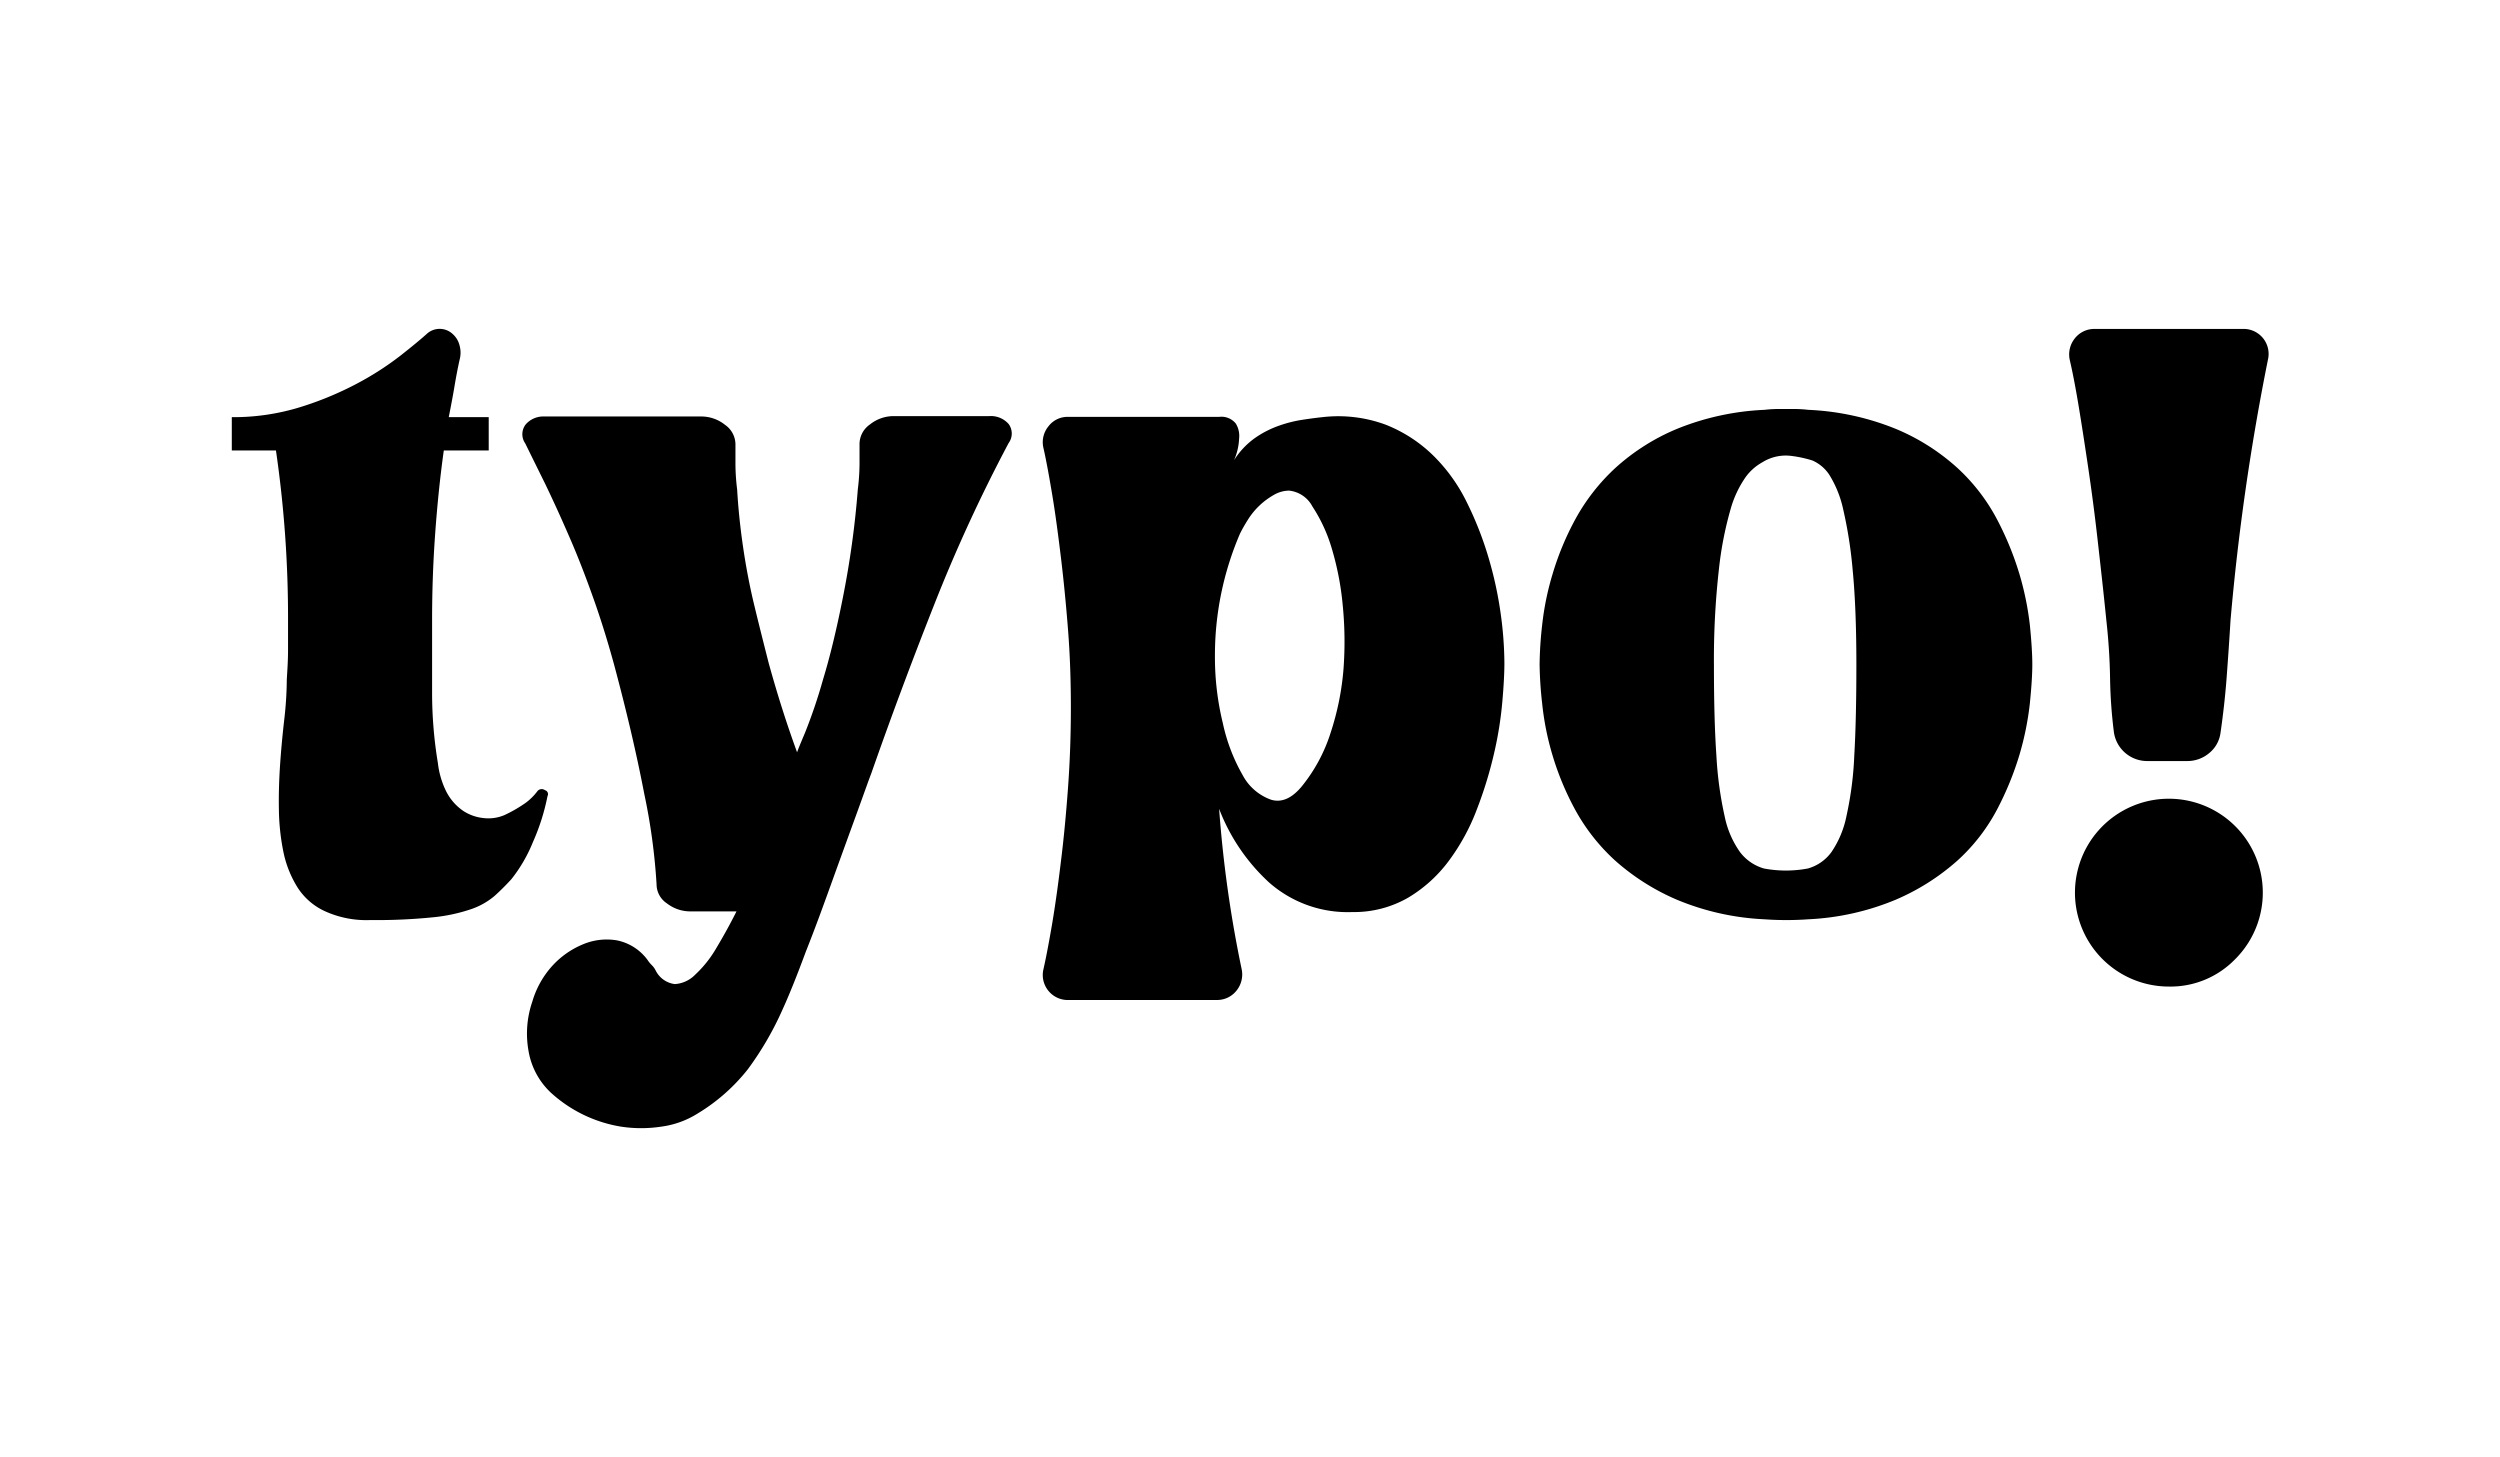
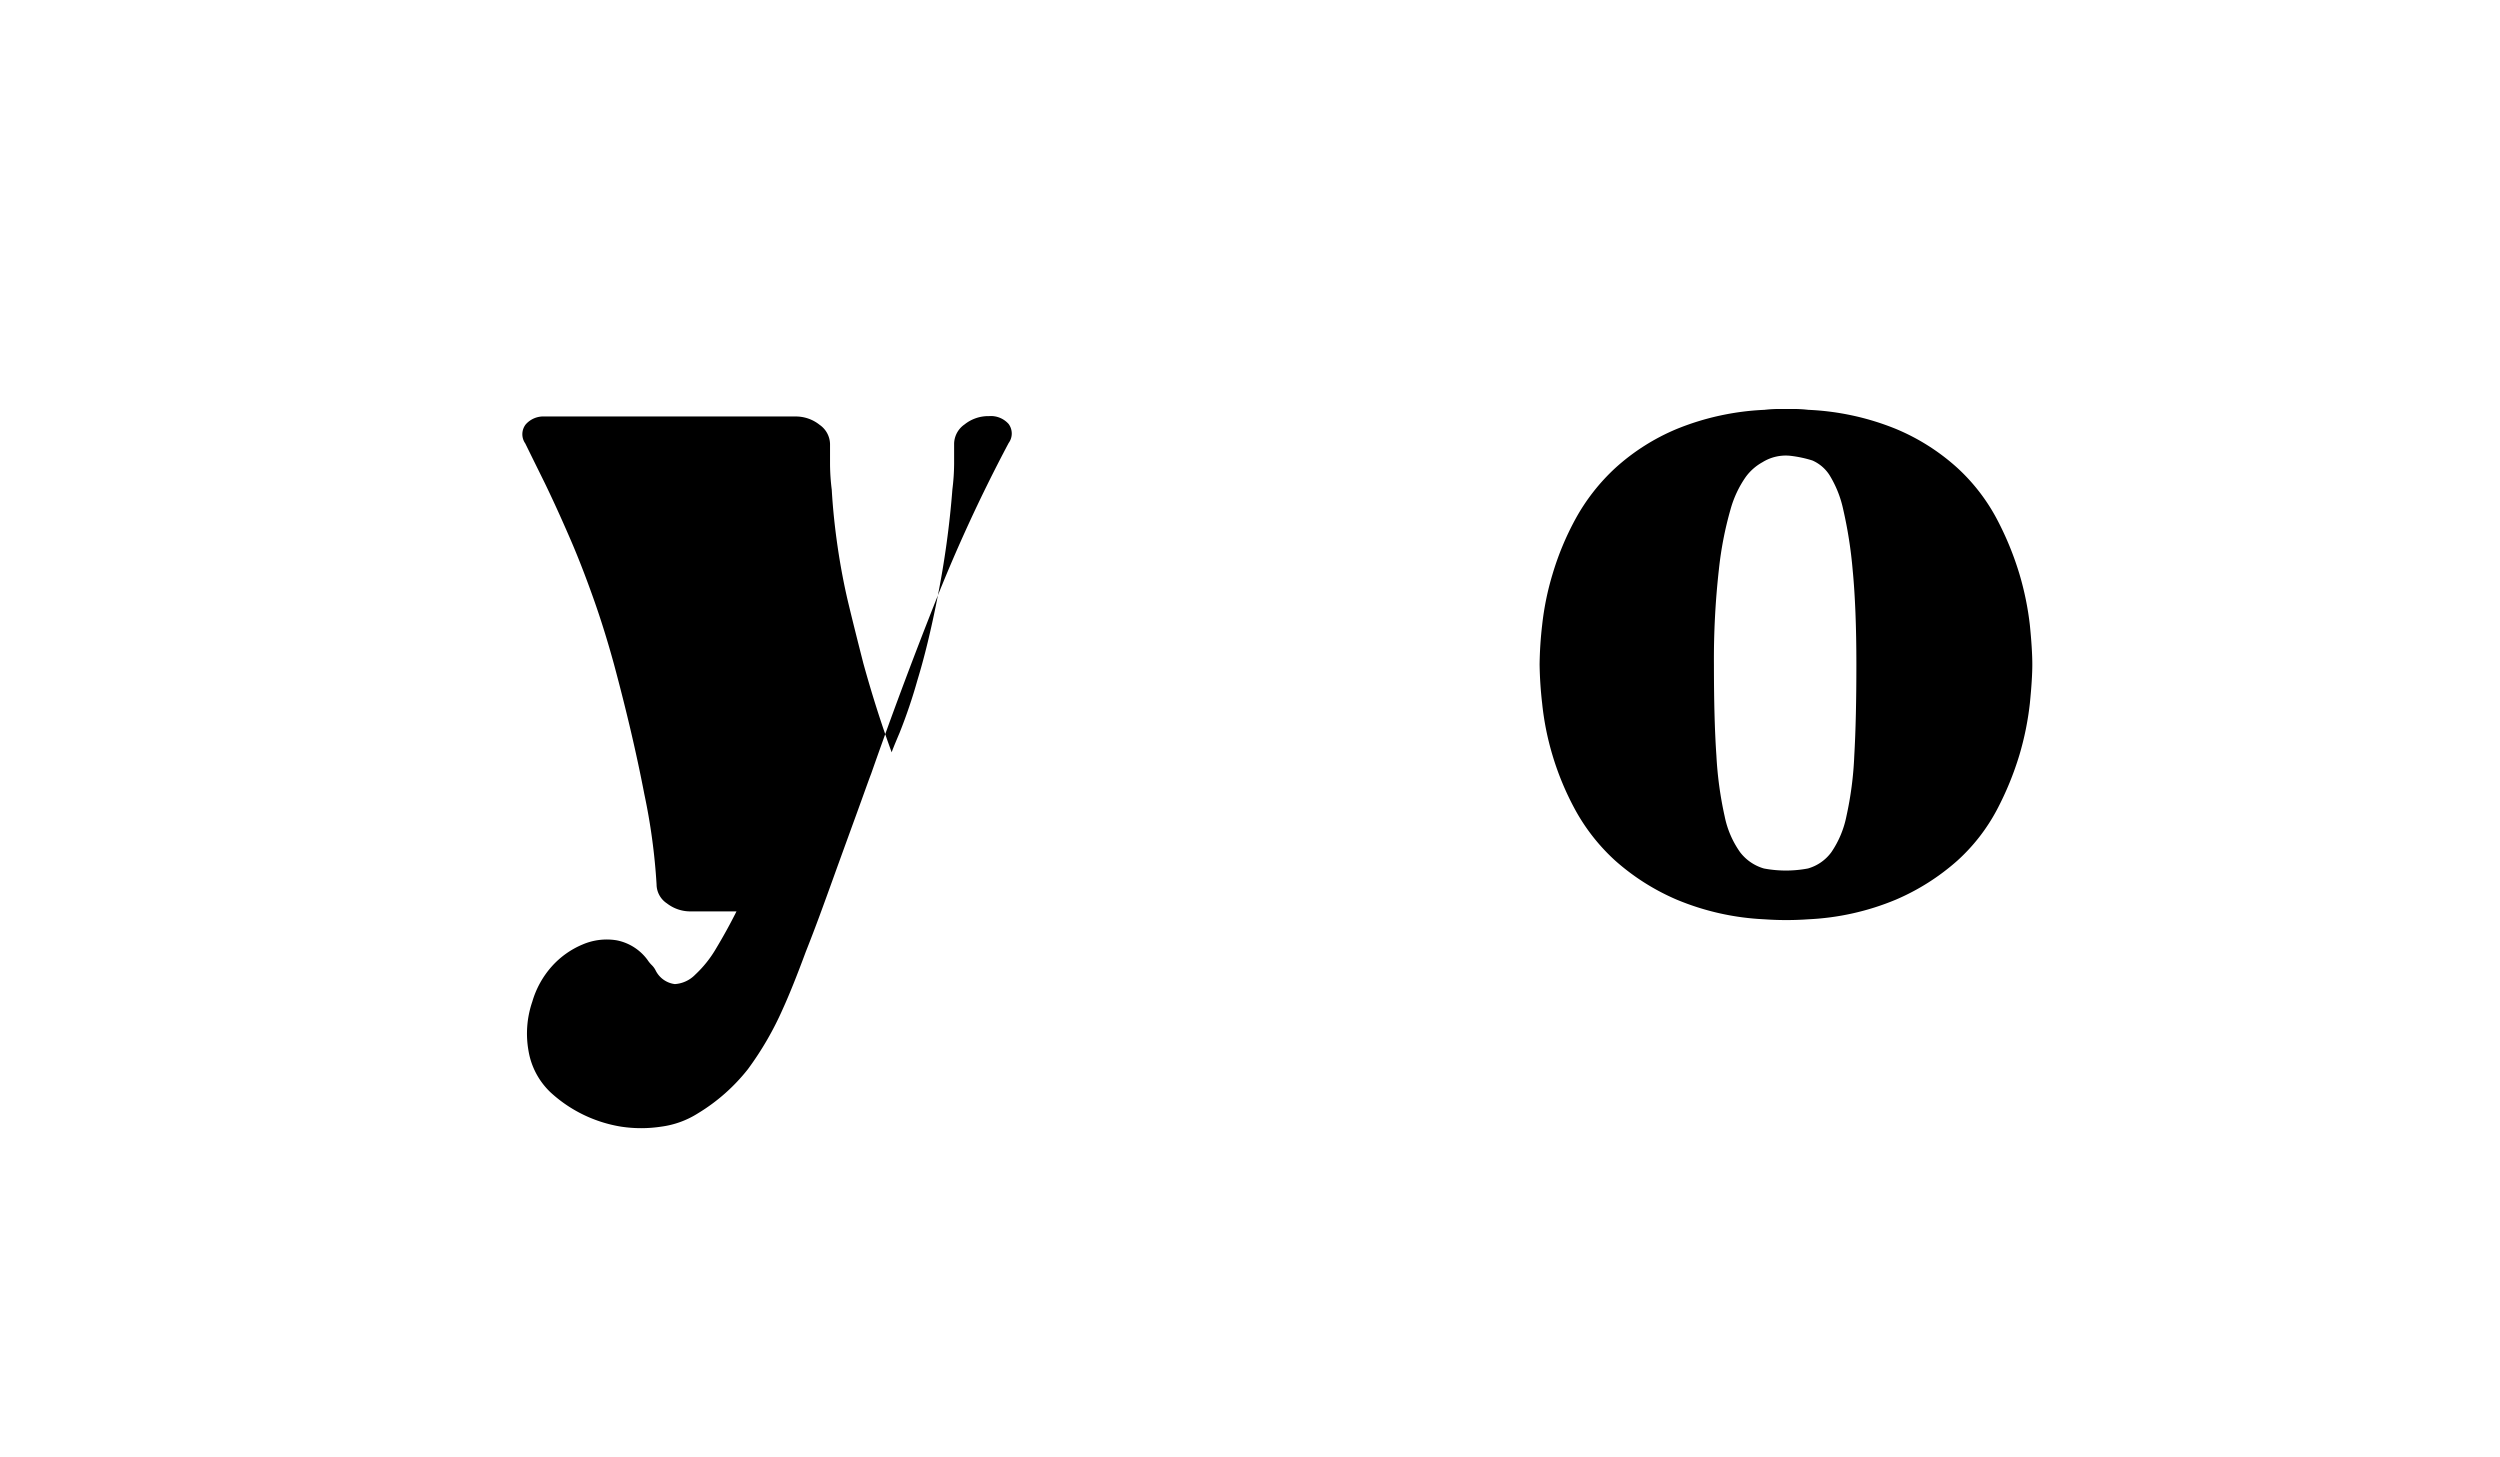
<svg xmlns="http://www.w3.org/2000/svg" viewBox="0 0 262.73 153.15" data-sanitized-data-name="Layer 1" data-name="Layer 1" id="Layer_1">
-   <path d="M30.27,65.19c0,1,0,2.1,0,3.15s-.07,2.07-.13,3.07a38.4,38.4,0,0,1-.26,4.15c-.18,1.55-.33,3.12-.44,4.73s-.16,3.2-.13,4.81a23.72,23.72,0,0,0,.48,4.46,11.3,11.3,0,0,0,1.49,3.72,6.74,6.74,0,0,0,3,2.54,10.49,10.49,0,0,0,4.64.87,58.68,58.68,0,0,0,6.69-.3,17.66,17.66,0,0,0,4-.88,7.58,7.58,0,0,0,2.37-1.36c.58-.52,1.16-1.1,1.75-1.74A15.66,15.66,0,0,0,56,88.51a22.61,22.61,0,0,0,1.54-4.85.43.43,0,0,0-.27-.62.58.58,0,0,0-.78.09,6,6,0,0,1-1.23,1.23,14.46,14.46,0,0,1-2.27,1.31,4.31,4.31,0,0,1-2.19.3,4.77,4.77,0,0,1-2.1-.74A5.47,5.47,0,0,1,46.81,83a9,9,0,0,1-.79-2.8,45.21,45.21,0,0,1-.61-7.48V65.19c0-3,.1-5.95.31-8.92s.51-6,.92-8.93h4.72v-3.5h-4.2c.23-1.16.44-2.26.61-3.28s.35-1.94.53-2.75a2.81,2.81,0,0,0,0-1.49,2.35,2.35,0,0,0-.74-1.23,2,2,0,0,0-2.71,0q-.87.79-2.76,2.28a31.22,31.22,0,0,1-4.55,2.93,34.66,34.66,0,0,1-6,2.49,23.74,23.74,0,0,1-7.18,1.05v3.5H29A121.83,121.83,0,0,1,30.27,65.19Z" />
-   <path d="M57.25,50.76q1.23,2.54,2.54,5.56c.88,2,1.72,4.17,2.54,6.47s1.54,4.63,2.19,7q2,7.44,3.19,13.65A64.15,64.15,0,0,1,69,92.94a2.41,2.41,0,0,0,1.09,2,4,4,0,0,0,2.5.84h4.81c-.7,1.4-1.42,2.69-2.14,3.89a12,12,0,0,1-2.19,2.75,3.28,3.28,0,0,1-2.15,1,2.61,2.61,0,0,1-2-1.4,2.12,2.12,0,0,0-.44-.61,3.34,3.34,0,0,1-.43-.53,5.28,5.28,0,0,0-3.24-2.06,6.43,6.43,0,0,0-3.59.44A9,9,0,0,0,58,101.55a9.59,9.59,0,0,0-2.06,3.72,10.33,10.33,0,0,0-.39,5.21,7.77,7.77,0,0,0,2.32,4.33,14.35,14.35,0,0,0,7.39,3.59,14,14,0,0,0,4.24,0A9.51,9.51,0,0,0,73.35,117a19.59,19.59,0,0,0,5.25-4.64A33.3,33.3,0,0,0,82.28,106q1-2.19,2.41-6c1-2.51,1.9-5,2.84-7.61s1.78-4.91,2.54-7,1.25-3.49,1.48-4.07q3.06-8.74,6.57-17.63A165.32,165.32,0,0,1,106,46.56a1.69,1.69,0,0,0,0-2,2.49,2.49,0,0,0-2.06-.83H94a4,4,0,0,0-2.58.88,2.52,2.52,0,0,0-1.09,2v2.14a22.41,22.41,0,0,1-.18,2.67,96,96,0,0,1-1.57,11.38q-1,5.07-2.1,8.66a55,55,0,0,1-1.88,5.55c-.56,1.32-.83,2-.83,2.06q-.8-2.19-1.54-4.51t-1.44-4.85c-.58-2.28-1.11-4.38-1.57-6.3s-.85-4-1.14-6-.5-4-.61-5.95a22.41,22.41,0,0,1-.18-2.67V46.65a2.52,2.52,0,0,0-1.09-2,4,4,0,0,0-2.58-.88H57.25a2.47,2.47,0,0,0-2,.83,1.68,1.68,0,0,0-.05,2Q56,48.23,57.25,50.76Z" />
-   <path d="M111.49,90.57q-.43,3.59-.91,6.47c-.33,1.93-.63,3.53-.92,4.81a2.63,2.63,0,0,0,2.71,3.24h15.49a2.59,2.59,0,0,0,2.1-1,2.7,2.7,0,0,0,.52-2.28A127.16,127.16,0,0,1,128.12,85a20.37,20.37,0,0,0,5.25,7.74,12.49,12.49,0,0,0,8.75,3.11A11.38,11.38,0,0,0,148,94.33a14.67,14.67,0,0,0,4.28-3.89,22.19,22.19,0,0,0,2.93-5.39,43.06,43.06,0,0,0,1.8-5.86,38.66,38.66,0,0,0,.87-5.42c.15-1.69.22-3.06.22-4.12a39.1,39.1,0,0,0-.39-5.16,40,40,0,0,0-1.27-5.86,35.81,35.81,0,0,0-2.28-5.82,17.92,17.92,0,0,0-3.54-4.94,15,15,0,0,0-5-3.24,14.38,14.38,0,0,0-6.65-.79c-.58.06-1.27.15-2.06.27a13.48,13.48,0,0,0-2.45.61A10.54,10.54,0,0,0,131.93,46a8.33,8.33,0,0,0-2.24,2.36,6.27,6.27,0,0,0,.53-2.27,2.46,2.46,0,0,0-.35-1.58,1.93,1.93,0,0,0-1.75-.7H112.28a2.51,2.51,0,0,0-2.1,1,2.62,2.62,0,0,0-.52,2.28c.29,1.28.59,2.92.92,4.9s.62,4.17.91,6.56.54,4.93.75,7.61.3,5.43.3,8.23-.1,5.66-.3,8.4S111.79,88.18,111.49,90.57Zm18.82-34.48q.34-.69.87-1.53A7.69,7.69,0,0,1,133.89,52a3.26,3.26,0,0,1,1.58-.44,3.14,3.14,0,0,1,2.45,1.66,16.53,16.53,0,0,1,2,4.29,30.35,30.35,0,0,1,1.18,6,38.85,38.85,0,0,1,.09,6.82A28.72,28.72,0,0,1,139.84,77a17.11,17.11,0,0,1-3,5.6c-1.05,1.29-2.13,1.77-3.24,1.45a5.44,5.44,0,0,1-3-2.58A19,19,0,0,1,128.51,76a29.3,29.3,0,0,1-.83-7.08A32.35,32.35,0,0,1,130.31,56.09Z" />
+   <path d="M57.25,50.76q1.23,2.54,2.54,5.56c.88,2,1.72,4.17,2.54,6.47s1.54,4.63,2.19,7q2,7.44,3.19,13.65A64.15,64.15,0,0,1,69,92.94a2.41,2.41,0,0,0,1.09,2,4,4,0,0,0,2.5.84h4.81c-.7,1.4-1.42,2.69-2.14,3.89a12,12,0,0,1-2.19,2.75,3.28,3.28,0,0,1-2.15,1,2.61,2.61,0,0,1-2-1.4,2.12,2.12,0,0,0-.44-.61,3.34,3.34,0,0,1-.43-.53,5.28,5.28,0,0,0-3.24-2.06,6.43,6.43,0,0,0-3.59.44A9,9,0,0,0,58,101.55a9.59,9.59,0,0,0-2.06,3.72,10.33,10.33,0,0,0-.39,5.21,7.77,7.77,0,0,0,2.32,4.33,14.35,14.35,0,0,0,7.39,3.59,14,14,0,0,0,4.24,0A9.51,9.51,0,0,0,73.35,117a19.59,19.59,0,0,0,5.25-4.64A33.3,33.3,0,0,0,82.28,106q1-2.19,2.41-6c1-2.51,1.9-5,2.84-7.61s1.78-4.91,2.54-7,1.25-3.49,1.48-4.07q3.06-8.74,6.57-17.63A165.32,165.32,0,0,1,106,46.56a1.69,1.69,0,0,0,0-2,2.49,2.49,0,0,0-2.06-.83a4,4,0,0,0-2.58.88,2.52,2.52,0,0,0-1.09,2v2.14a22.41,22.41,0,0,1-.18,2.67,96,96,0,0,1-1.57,11.38q-1,5.07-2.1,8.66a55,55,0,0,1-1.88,5.55c-.56,1.32-.83,2-.83,2.06q-.8-2.19-1.54-4.51t-1.44-4.85c-.58-2.28-1.11-4.38-1.57-6.3s-.85-4-1.14-6-.5-4-.61-5.95a22.41,22.41,0,0,1-.18-2.67V46.65a2.52,2.52,0,0,0-1.09-2,4,4,0,0,0-2.58-.88H57.25a2.47,2.47,0,0,0-2,.83,1.68,1.68,0,0,0-.05,2Q56,48.23,57.25,50.76Z" />
  <path d="M163.14,79.32a29.81,29.81,0,0,0,2.4,5.78,20.58,20.58,0,0,0,4.2,5.34,23.83,23.83,0,0,0,6.48,4.11,27.11,27.11,0,0,0,9.19,2.06,32.52,32.52,0,0,0,4.63,0,27.11,27.11,0,0,0,9.19-2.06,23.83,23.83,0,0,0,6.48-4.11,19.56,19.56,0,0,0,4.15-5.34,32.34,32.34,0,0,0,2.37-5.78,31.12,31.12,0,0,0,1.09-5.38c.17-1.69.26-3.06.26-4.11s-.09-2.49-.26-4.16a31.19,31.19,0,0,0-1.09-5.33,32.34,32.34,0,0,0-2.37-5.78,20,20,0,0,0-4.15-5.38,22.48,22.48,0,0,0-6.48-4.11,27.63,27.63,0,0,0-9.19-2,13.77,13.77,0,0,0-1.57-.09H187a13.77,13.77,0,0,0-1.57.09,27.63,27.63,0,0,0-9.19,2,22.48,22.48,0,0,0-6.48,4.11,21.09,21.09,0,0,0-4.2,5.38,29.81,29.81,0,0,0-2.4,5.78,29.37,29.37,0,0,0-1.09,5.33,40,40,0,0,0-.27,4.16,40.53,40.53,0,0,0,.27,4.11A29.35,29.35,0,0,0,163.14,79.32Zm17.5-19.46a37.15,37.15,0,0,1,1.22-6.31,11.13,11.13,0,0,1,1.62-3.45,5.45,5.45,0,0,1,1.75-1.53,4.62,4.62,0,0,1,3-.66,12.45,12.45,0,0,1,2.23.48,4.07,4.07,0,0,1,1.8,1.53,11.43,11.43,0,0,1,1.44,3.59,45.83,45.83,0,0,1,1,6.39q.39,4,.39,9.93c0,3.79-.07,7-.22,9.58a36.2,36.2,0,0,1-.83,6.39,10.24,10.24,0,0,1-1.58,3.76A4.6,4.6,0,0,1,190,91.27a12.43,12.43,0,0,1-4.63,0,4.84,4.84,0,0,1-2.5-1.71,9.89,9.89,0,0,1-1.62-3.76,38.72,38.72,0,0,1-.87-6.39c-.18-2.59-.26-5.79-.26-9.58A84.85,84.85,0,0,1,180.64,59.86Z" />
-   <path d="M234.87,100.83a9.87,9.87,0,1,0-6.94,2.85A9.46,9.46,0,0,0,234.87,100.83Z" />
-   <path d="M218.44,42.62c.32,1.92.65,4.07,1,6.43s.69,4.91,1,7.66.63,5.57.92,8.48q.34,3.06.39,6a51.17,51.17,0,0,0,.4,5.73,3.53,3.53,0,0,0,3.5,3.06h4.2a3.54,3.54,0,0,0,2.31-.83A3.28,3.28,0,0,0,233.36,77c.29-2,.51-4,.65-5.9s.28-3.87.4-5.91a247.54,247.54,0,0,1,3.93-27.38,2.63,2.63,0,0,0-2.71-3.24H220.14a2.59,2.59,0,0,0-2.1,1,2.7,2.7,0,0,0-.52,2.28C217.81,39.09,218.12,40.69,218.44,42.62Z" />
</svg>